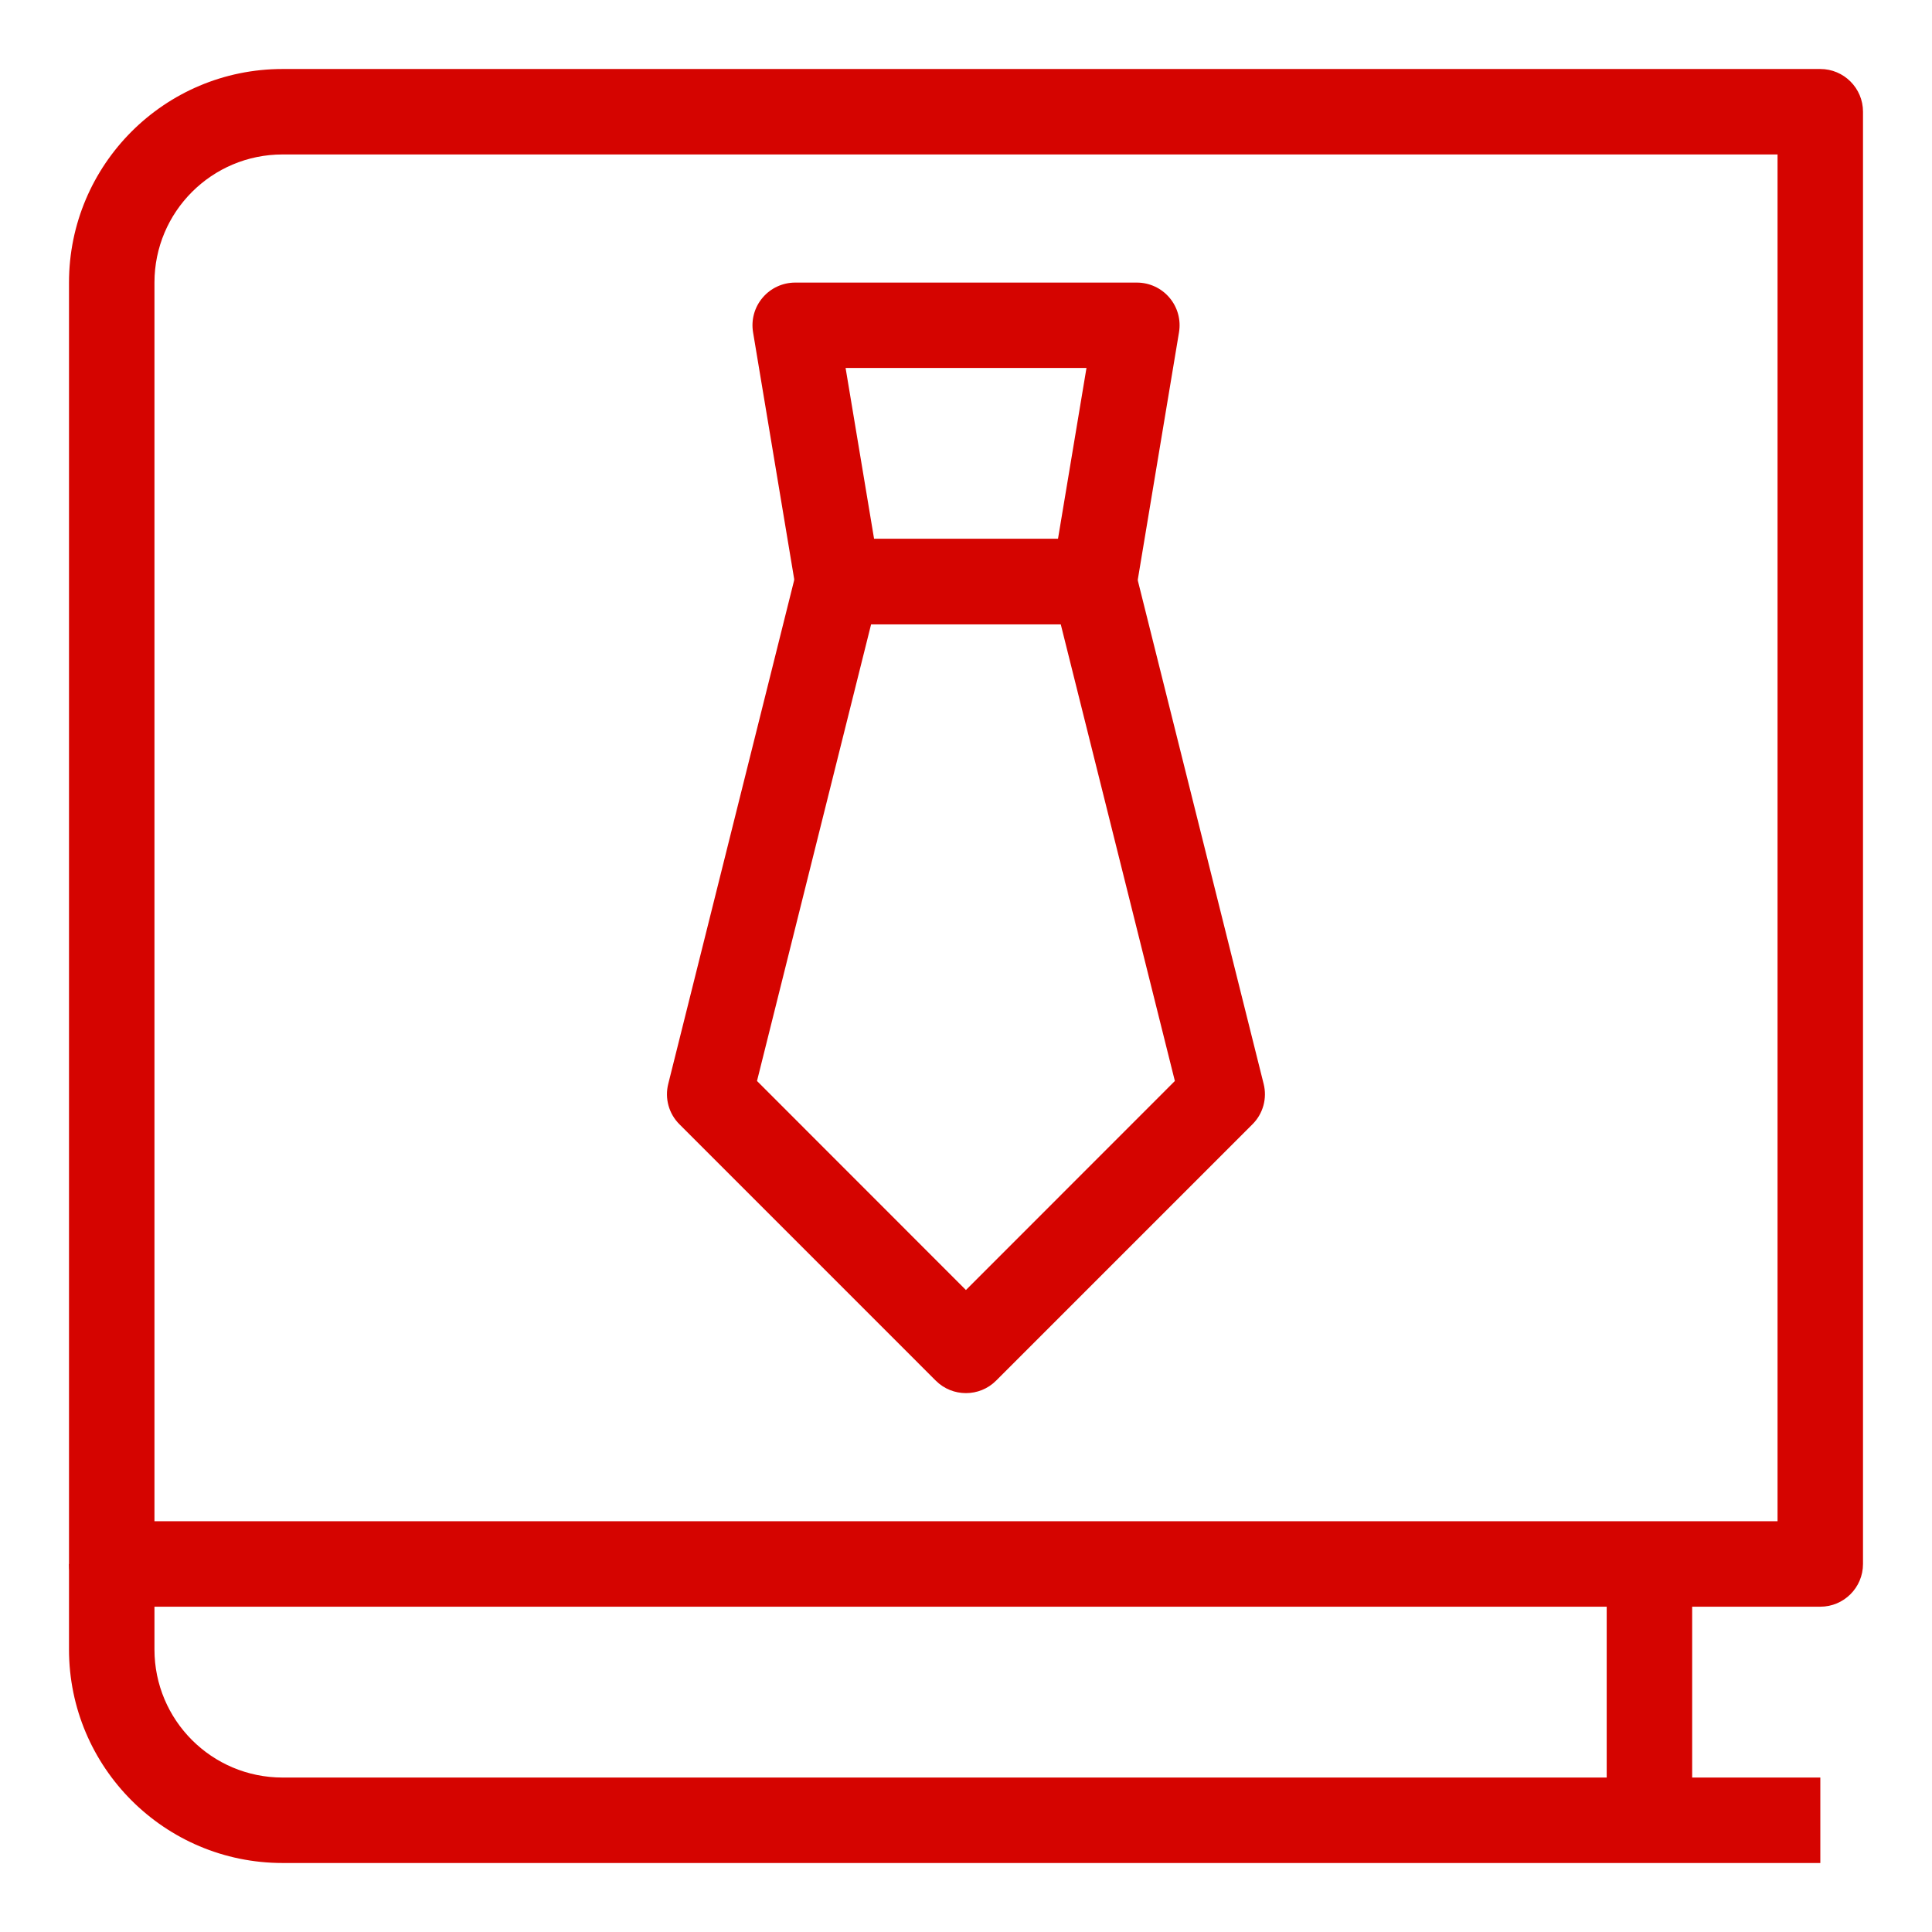
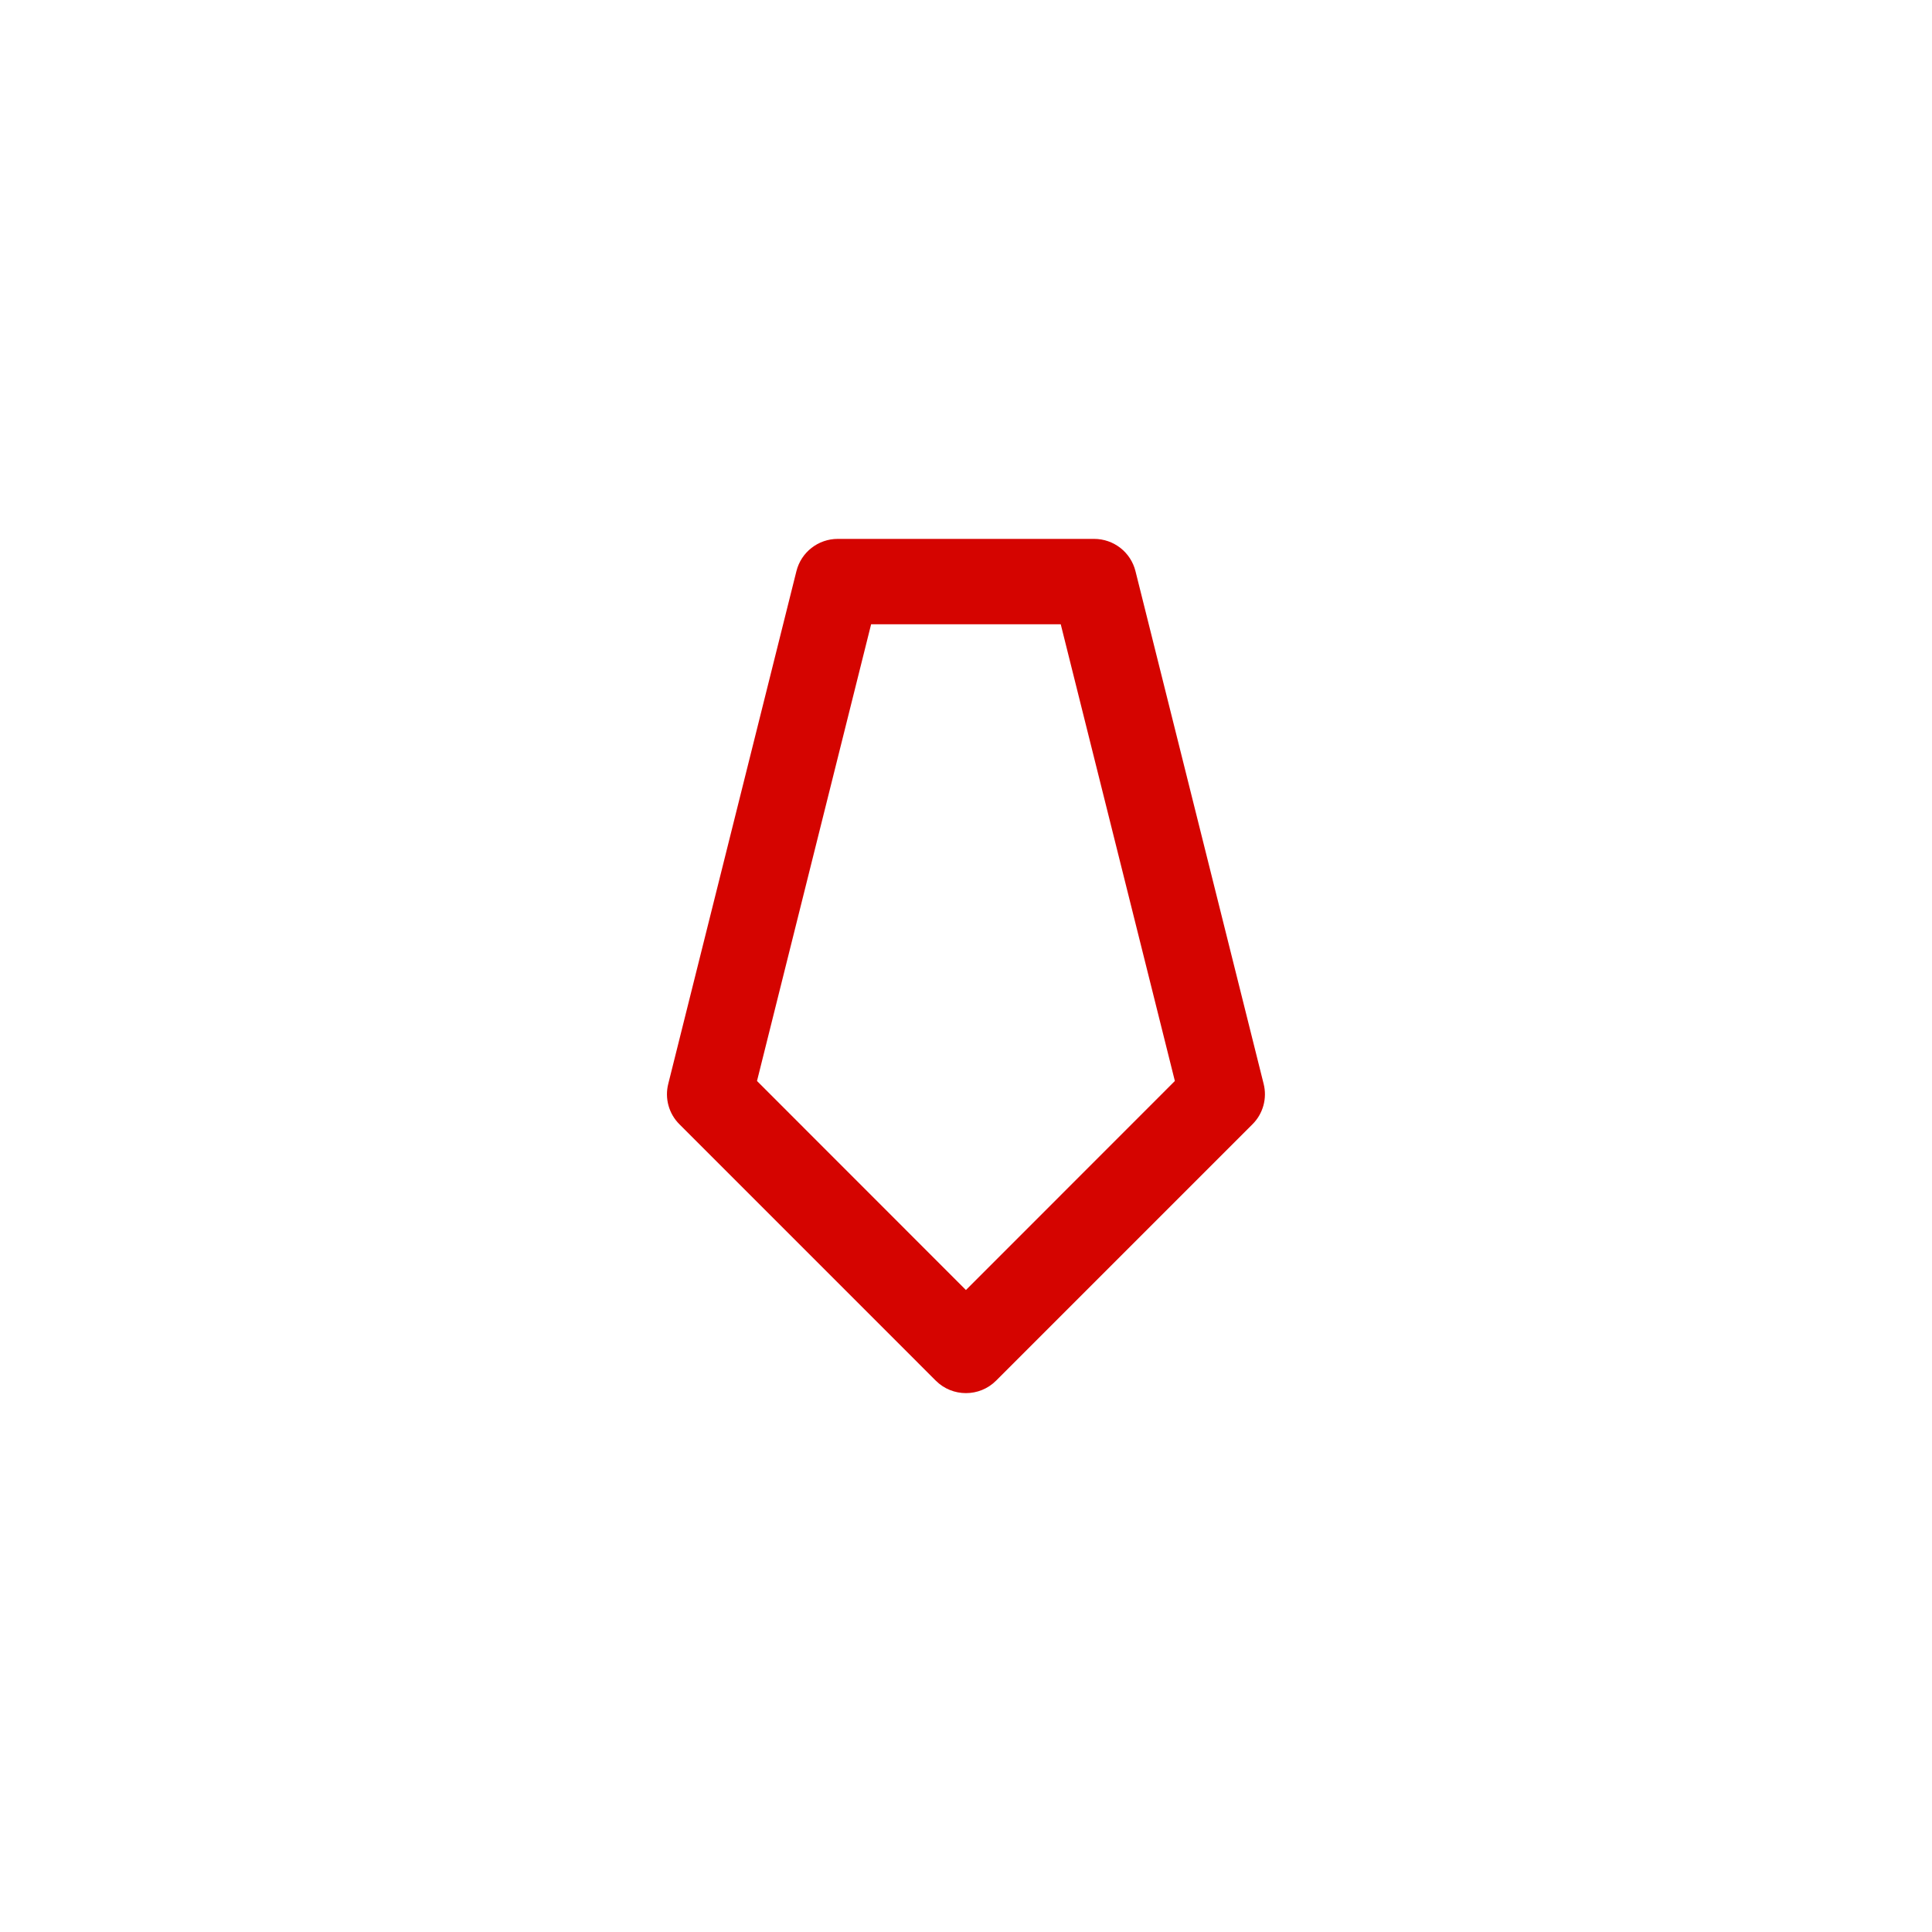
<svg xmlns="http://www.w3.org/2000/svg" width="56" height="56" viewBox="0 0 56 56" fill="none">
-   <path fill-rule="evenodd" clip-rule="evenodd" d="M2 8.191C2 4.772 4.772 2 8.191 2H52.763C53.445 2 54 2.555 54 3.237V45.334C54 46.017 53.445 46.571 52.763 46.571H3.237C2.555 46.571 2 46.017 2 45.334V8.191ZM8.191 4.477C6.139 4.477 4.477 6.139 4.477 8.191V44.094H51.523V4.477H8.191Z" fill="#D50400" />
-   <path fill-rule="evenodd" clip-rule="evenodd" d="M4.477 45.334V47.809C4.477 49.861 6.139 51.523 8.191 51.523H52.763V54H8.191C4.772 54 2 51.228 2 47.809V45.334L4.477 45.334Z" fill="#D50400" />
-   <path fill-rule="evenodd" clip-rule="evenodd" d="M46.571 52.763V45.334H49.048V52.763H46.571Z" fill="#D50400" />
-   <path fill-rule="evenodd" clip-rule="evenodd" d="M22.105 8.628C22.339 8.351 22.685 8.191 23.049 8.191H32.953C33.317 8.191 33.663 8.351 33.897 8.628C34.134 8.906 34.234 9.273 34.174 9.633L32.936 17.061C32.837 17.658 32.321 18.094 31.715 18.094H24.287C23.681 18.094 23.165 17.658 23.066 17.061L21.828 9.633C21.768 9.273 21.868 8.906 22.105 8.628ZM24.51 10.666L25.336 15.62H30.666L31.492 10.666H24.51Z" fill="#D50400" />
  <path fill-rule="evenodd" clip-rule="evenodd" d="M23.084 16.558C23.221 16.005 23.715 15.62 24.284 15.62H31.713C32.281 15.62 32.776 16.005 32.913 16.558L36.627 31.415C36.734 31.835 36.611 32.283 36.302 32.589L28.873 40.018C28.391 40.501 27.606 40.501 27.123 40.018L19.695 32.589C19.386 32.283 19.263 31.835 19.37 31.415L23.084 16.558ZM25.25 18.094L21.942 31.333L27.998 37.392L34.054 31.333L30.746 18.094H25.25Z" fill="#D50400" />
</svg>